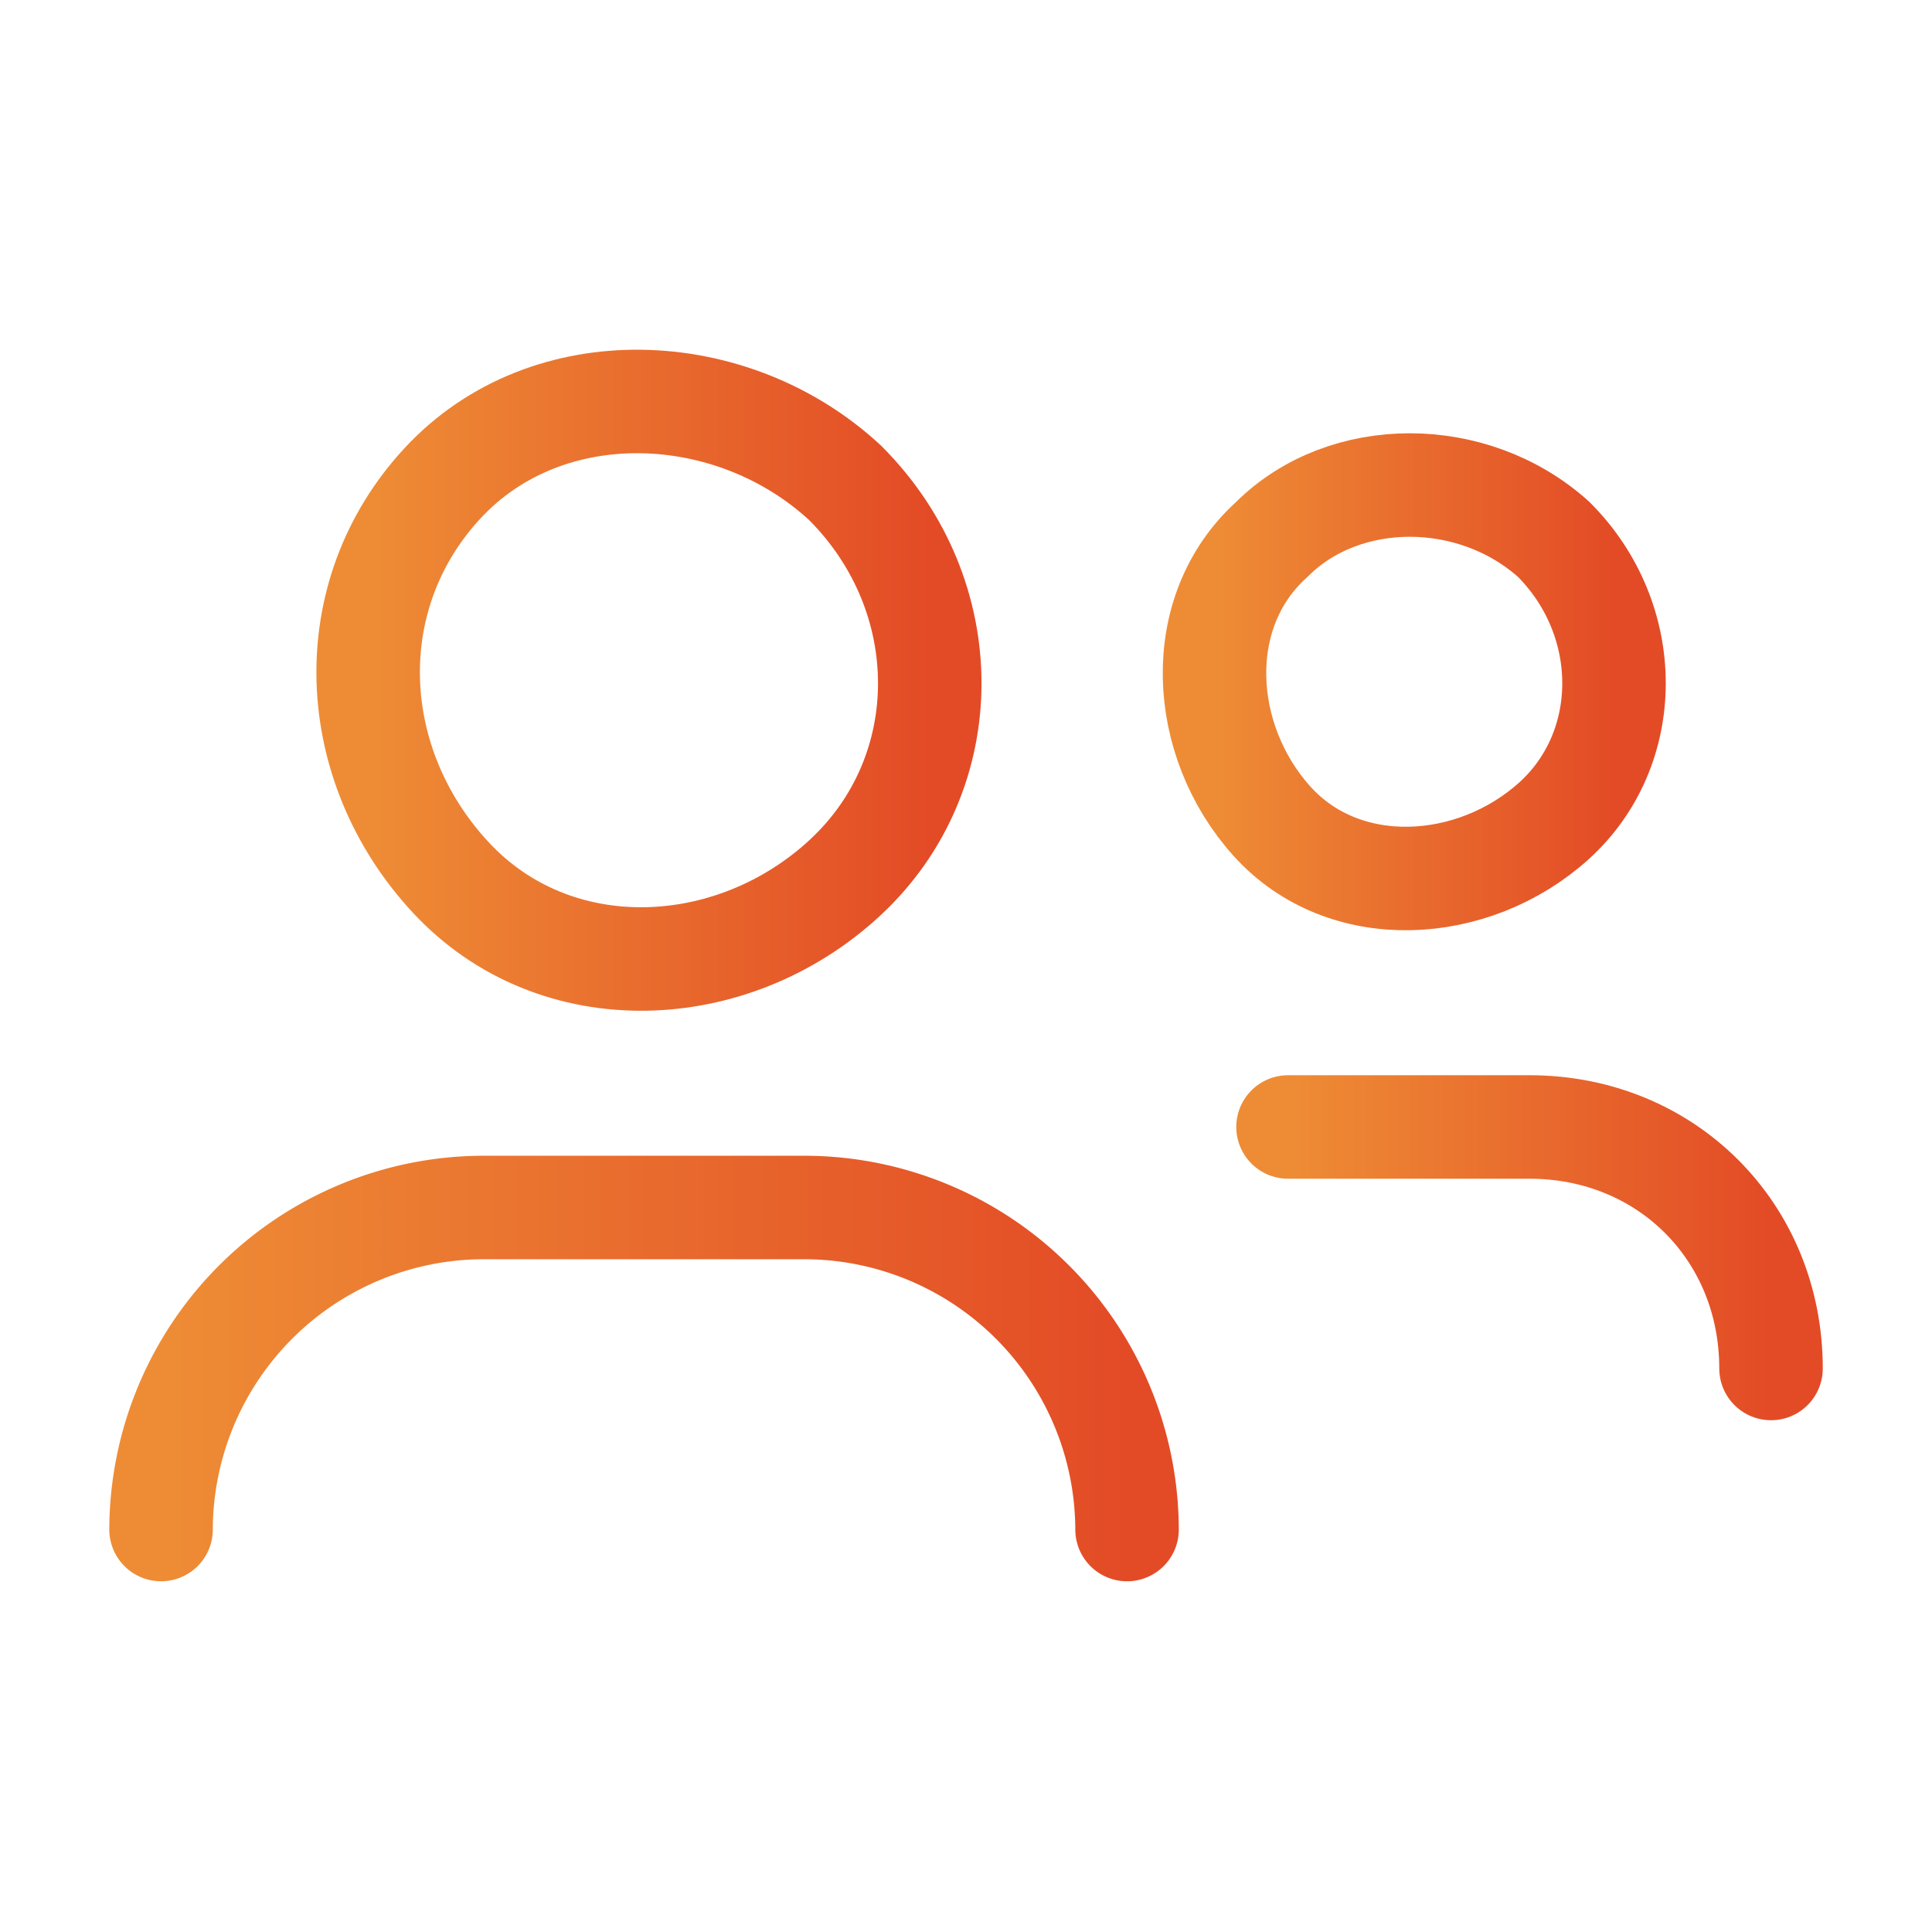
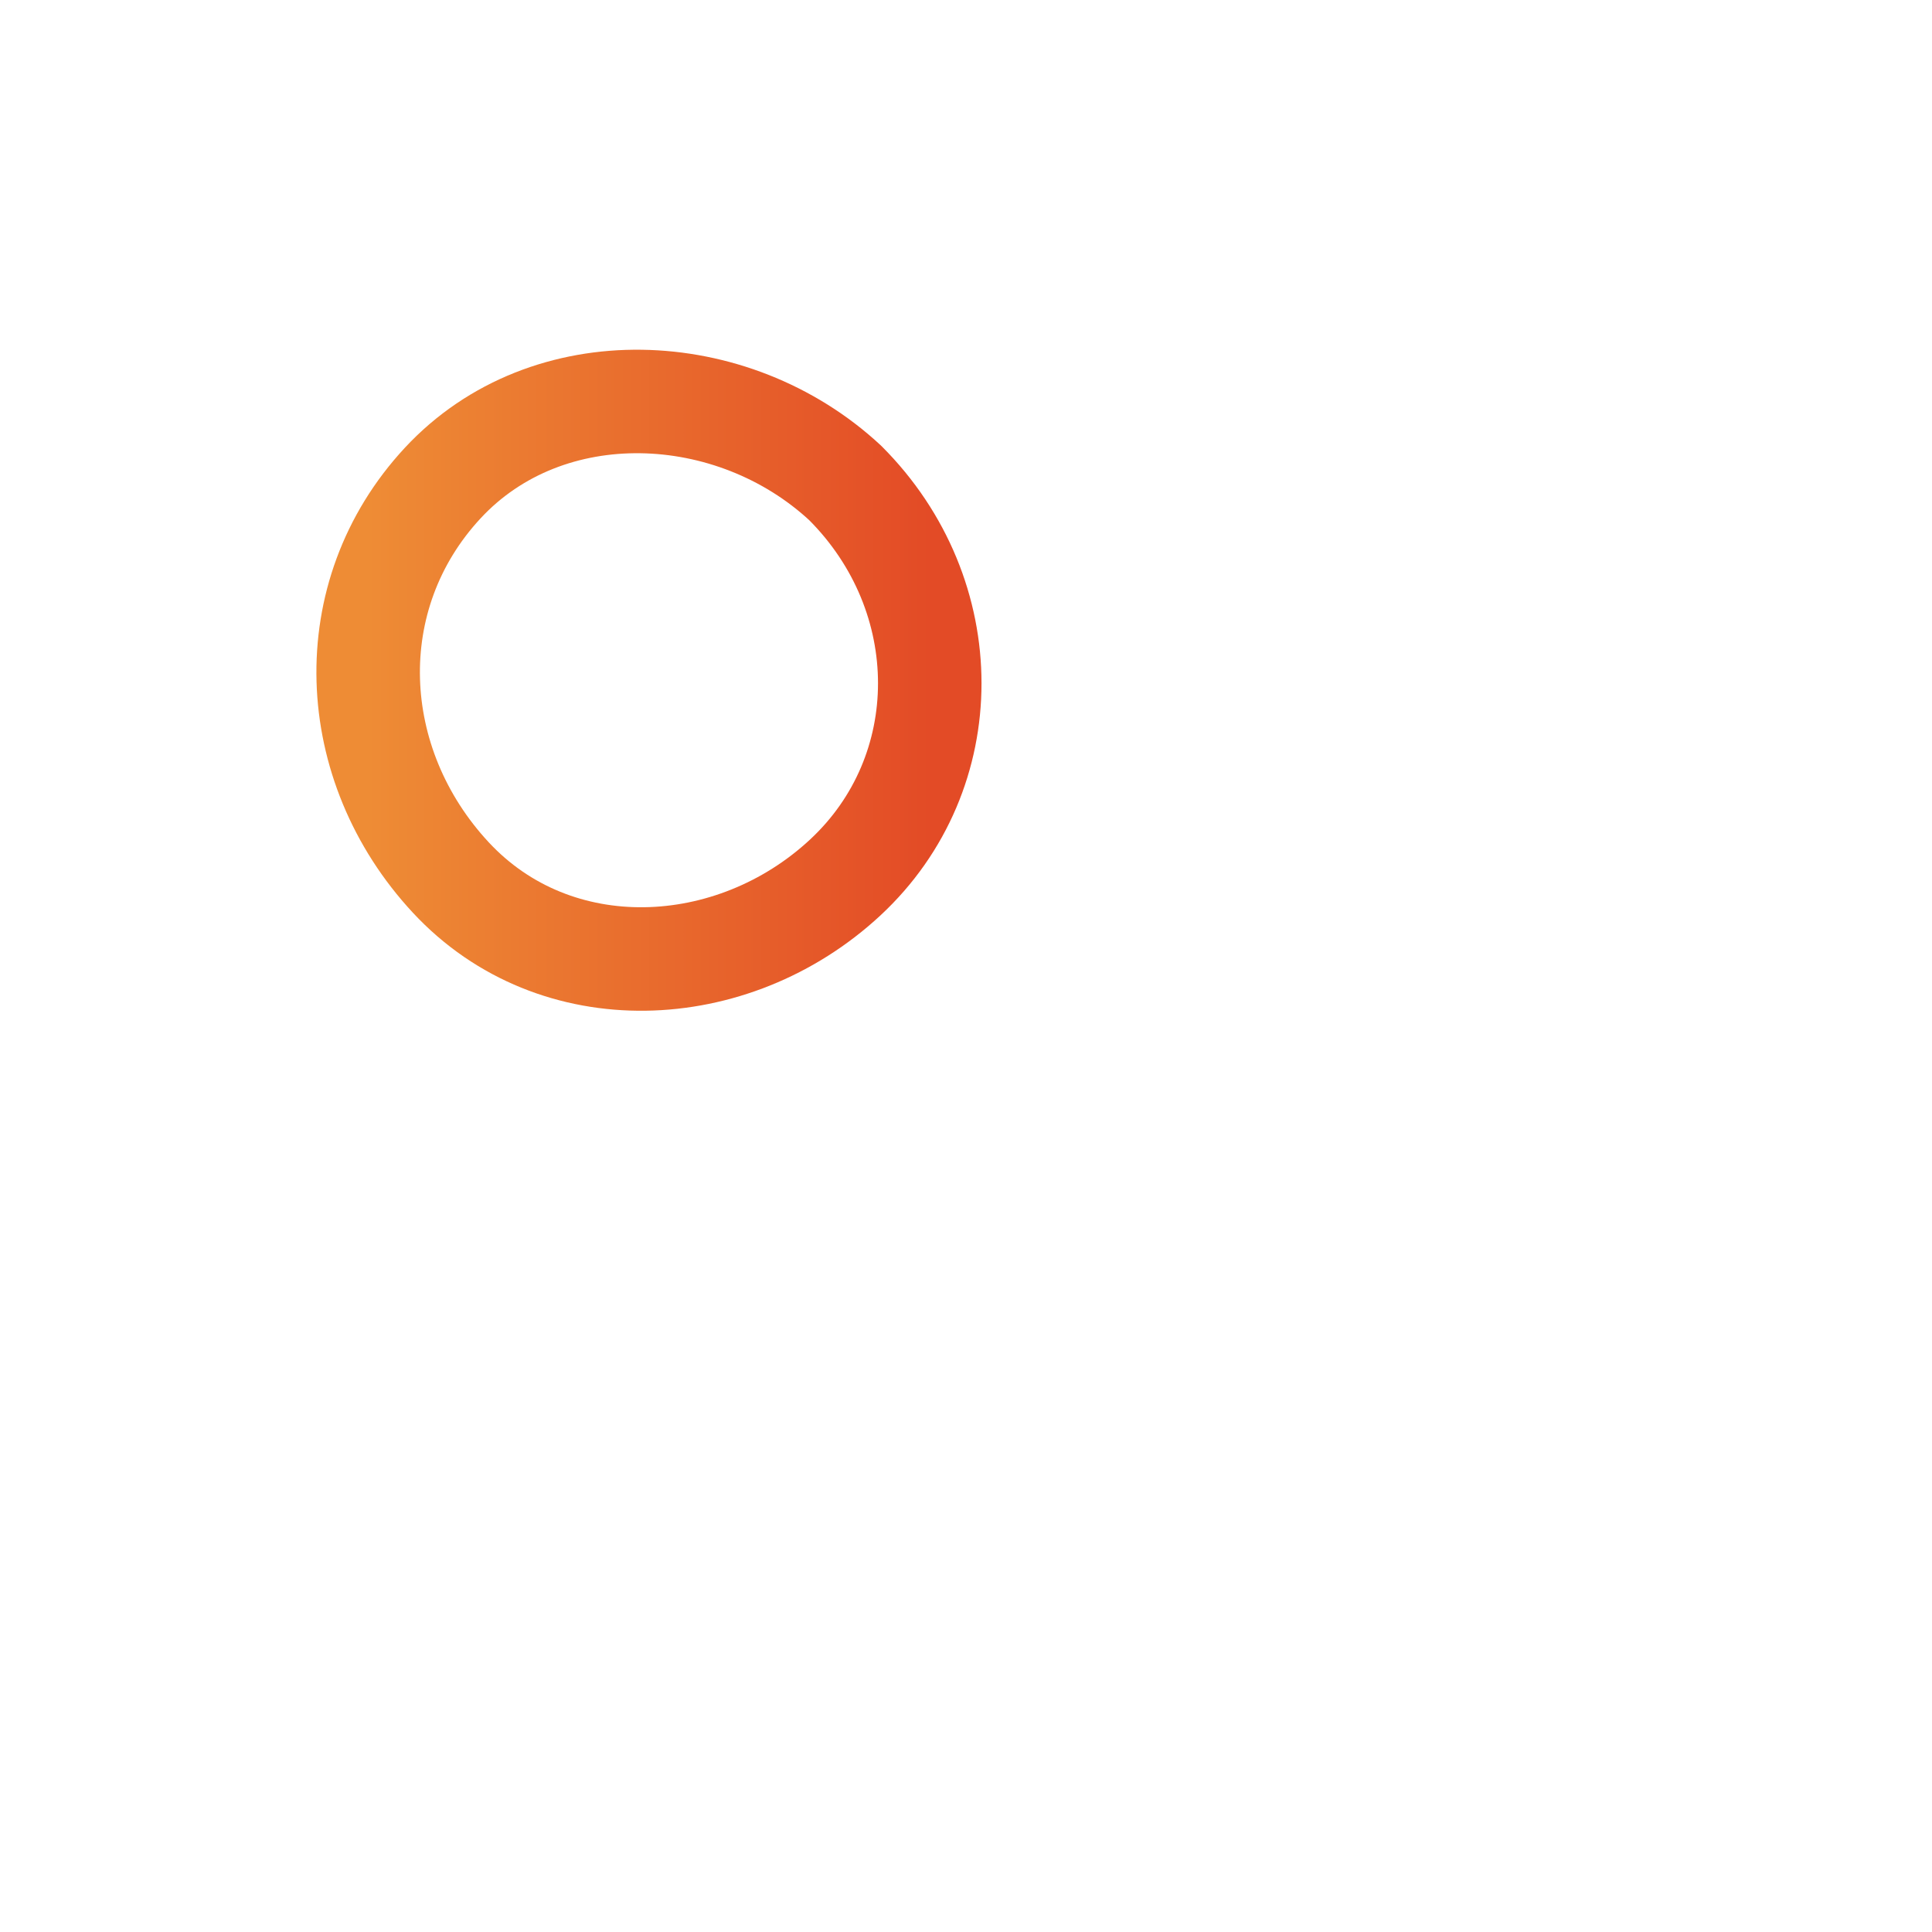
<svg xmlns="http://www.w3.org/2000/svg" width="28" height="28" fill="none">
-   <path stroke="url(#a)" stroke-linecap="round" stroke-linejoin="round" stroke-width="1.5" d="M2.334 22.167A4.68 4.68 0 0 1 7.001 17.5h4.666a4.68 4.68 0 0 1 4.667 4.667" />
  <path stroke="url(#b)" stroke-linecap="round" stroke-linejoin="round" stroke-width="1.5" d="M12.25 7c1.633 1.633 1.633 4.2 0 5.717s-4.2 1.633-5.717 0S4.9 8.633 6.417 7s4.2-1.517 5.833 0" />
-   <path stroke="url(#c)" stroke-linecap="round" stroke-linejoin="round" stroke-width="1.5" d="M18.667 16.333h3.5c1.983 0 3.5 1.517 3.5 3.5" />
-   <path stroke="url(#d)" stroke-linecap="round" stroke-linejoin="round" stroke-width="1.5" d="M22.517 7.817c1.166 1.166 1.166 3.033 0 4.083-1.167 1.05-3.034 1.167-4.084 0s-1.166-3.033 0-4.083c1.05-1.05 2.917-1.05 4.084 0" />
  <defs>
    <linearGradient id="a" x1="2.334" x2="16.334" y1="19.833" y2="19.833" gradientUnits="userSpaceOnUse">
      <stop stop-color="#EE8C35" />
      <stop offset="1" stop-color="#E34B26" />
    </linearGradient>
    <linearGradient id="b" x1="5.336" x2="13.475" y1="9.858" y2="9.858" gradientUnits="userSpaceOnUse">
      <stop stop-color="#EE8C35" />
      <stop offset="1" stop-color="#E34B26" />
    </linearGradient>
    <linearGradient id="c" x1="18.667" x2="25.667" y1="18.083" y2="18.083" gradientUnits="userSpaceOnUse">
      <stop stop-color="#EE8C35" />
      <stop offset="1" stop-color="#E34B26" />
    </linearGradient>
    <linearGradient id="d" x1="17.602" x2="23.392" y1="9.88" y2="9.88" gradientUnits="userSpaceOnUse">
      <stop stop-color="#EE8C35" />
      <stop offset="1" stop-color="#E34B26" />
    </linearGradient>
  </defs>
</svg>